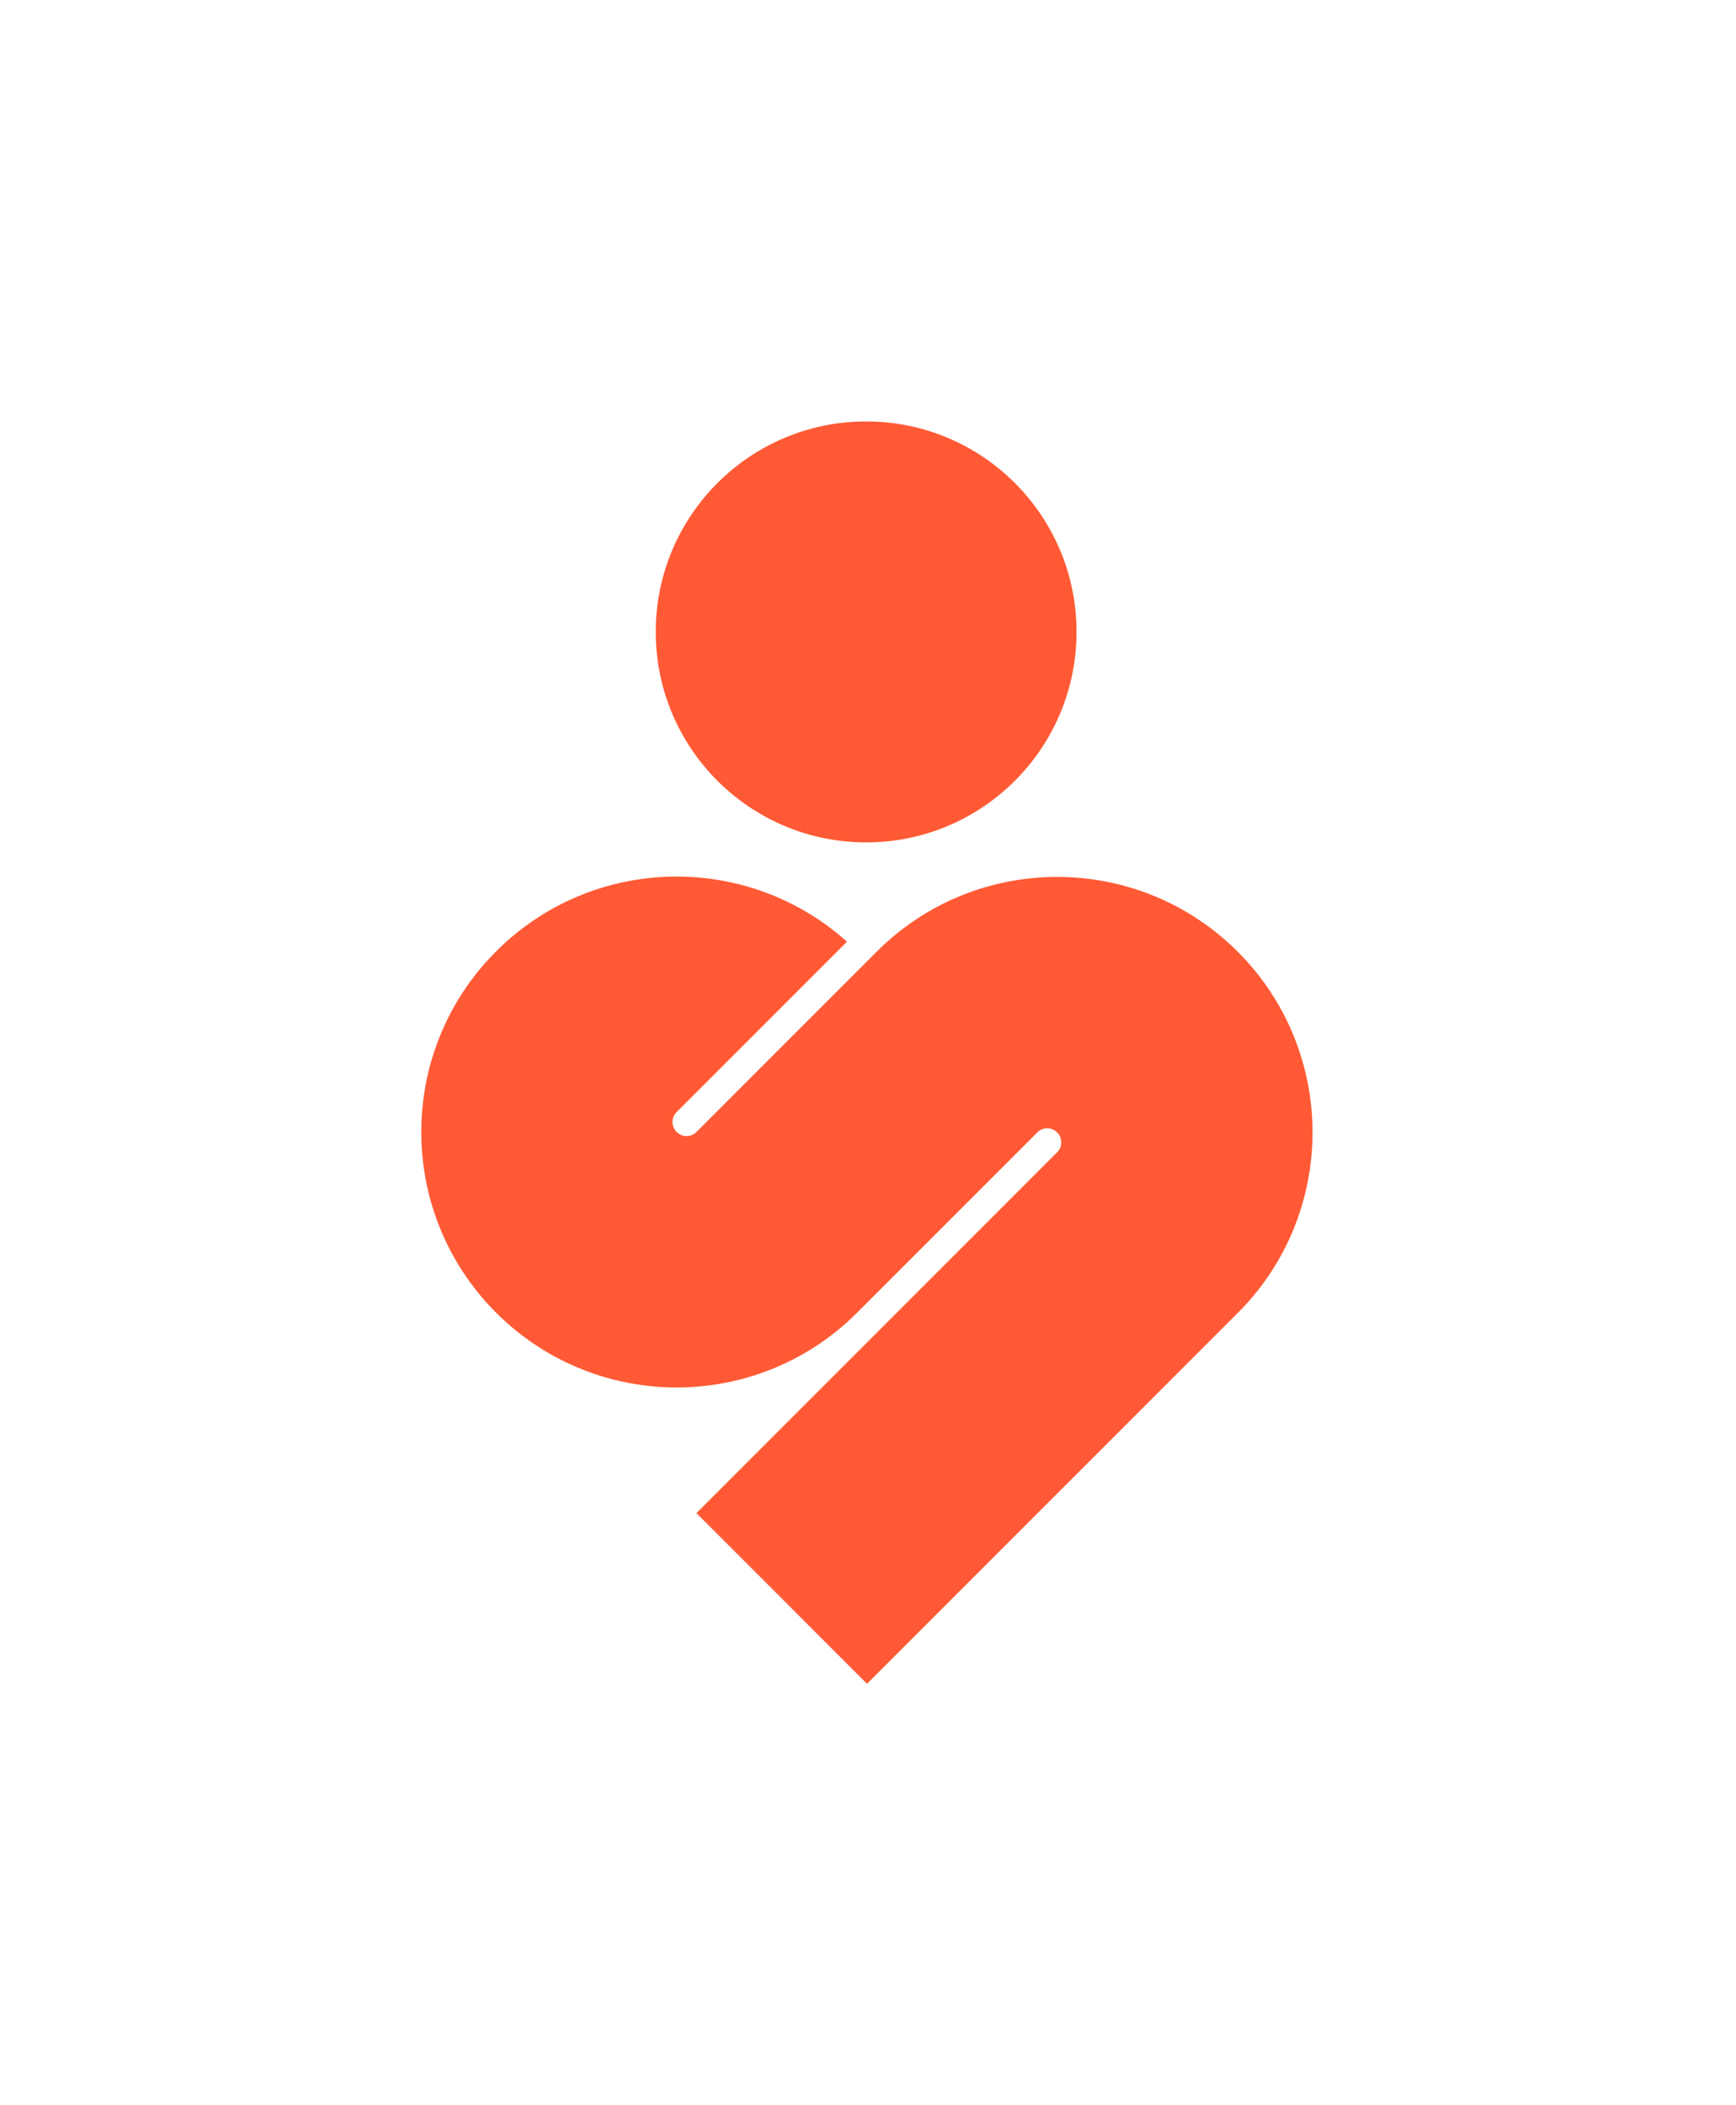
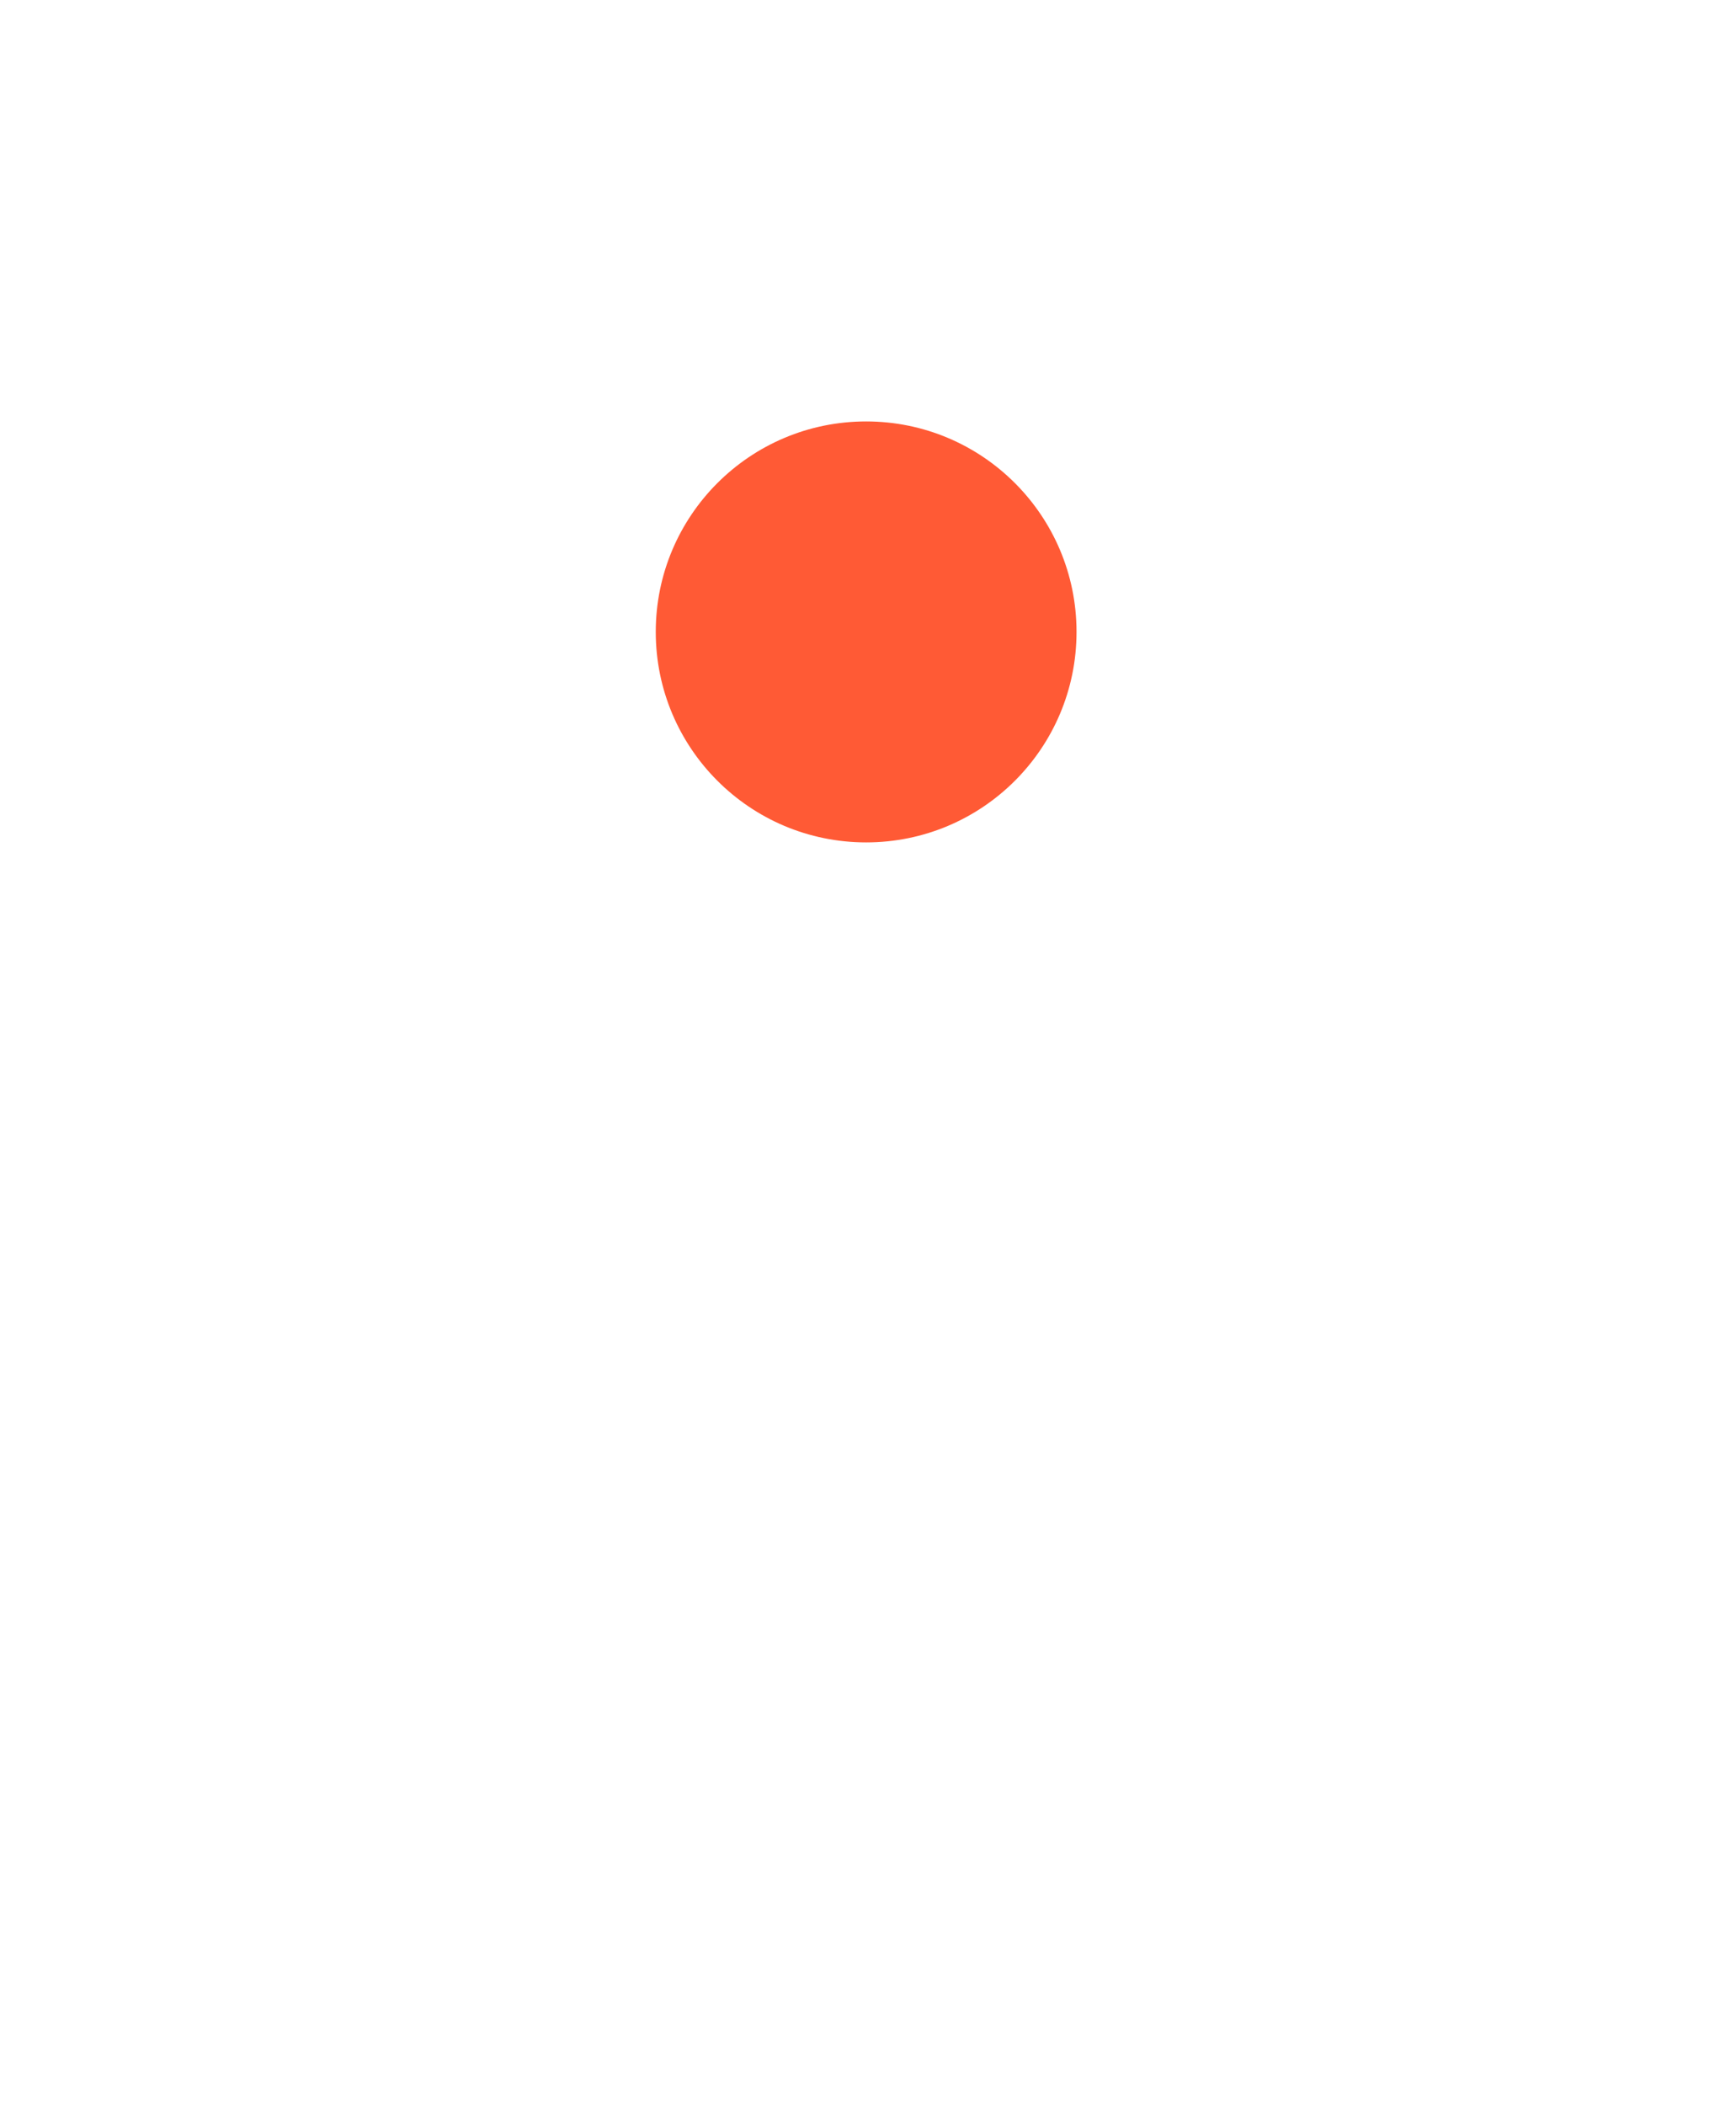
<svg xmlns="http://www.w3.org/2000/svg" width="66" height="80" viewBox="0 0 66 80" fill="none">
  <path d="M32.93 32.012C37.347 32.012 40.928 28.431 40.928 24.013C40.928 19.596 37.347 16.015 32.93 16.015C28.512 16.015 24.931 19.596 24.931 24.013C24.931 28.431 28.512 32.012 32.93 32.012Z" fill="#FF5A35" />
-   <path d="M47.055 49.896C46.961 49.99 32.963 63.985 32.963 63.985L26.478 57.501L40.191 43.787C40.399 43.578 40.399 43.24 40.191 43.033C39.982 42.824 39.644 42.824 39.437 43.033L32.56 49.908C28.896 53.547 23.051 53.66 19.249 50.25C19.116 50.133 18.988 50.01 18.86 49.882C15.069 46.091 15.069 39.945 18.86 36.154C22.523 32.49 28.387 32.367 32.2 35.785L25.724 42.261C25.516 42.469 25.516 42.806 25.724 43.015C25.933 43.225 26.27 43.225 26.478 43.016C27.942 41.553 33.246 36.249 33.328 36.167C37.119 32.376 43.265 32.376 47.057 36.167C50.848 39.958 50.848 46.104 47.057 49.896H47.055Z" fill="#FF5A35" />
</svg>